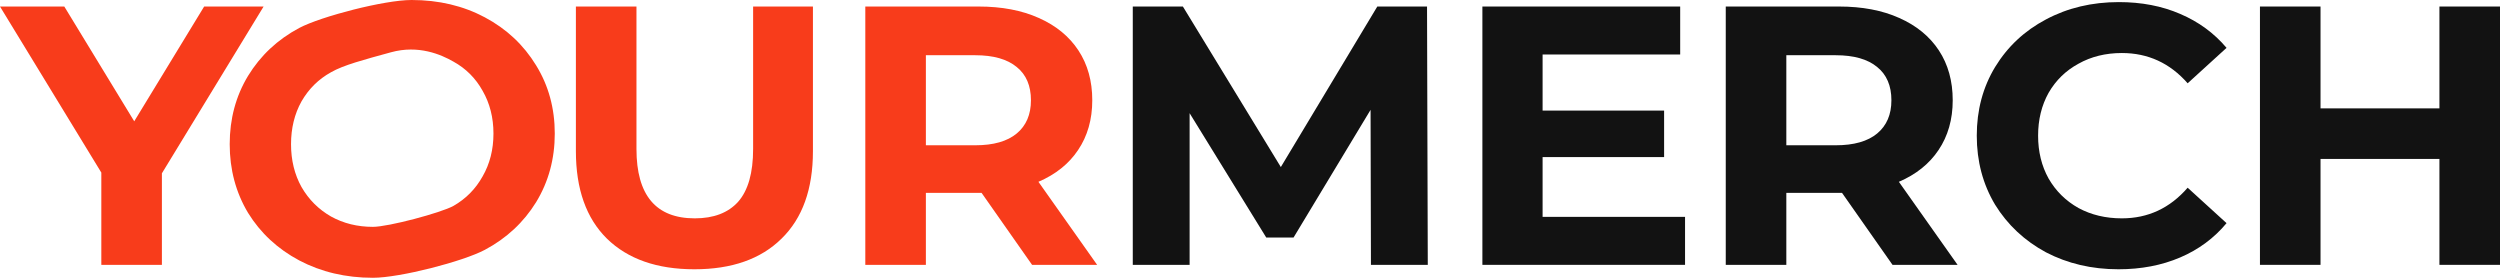
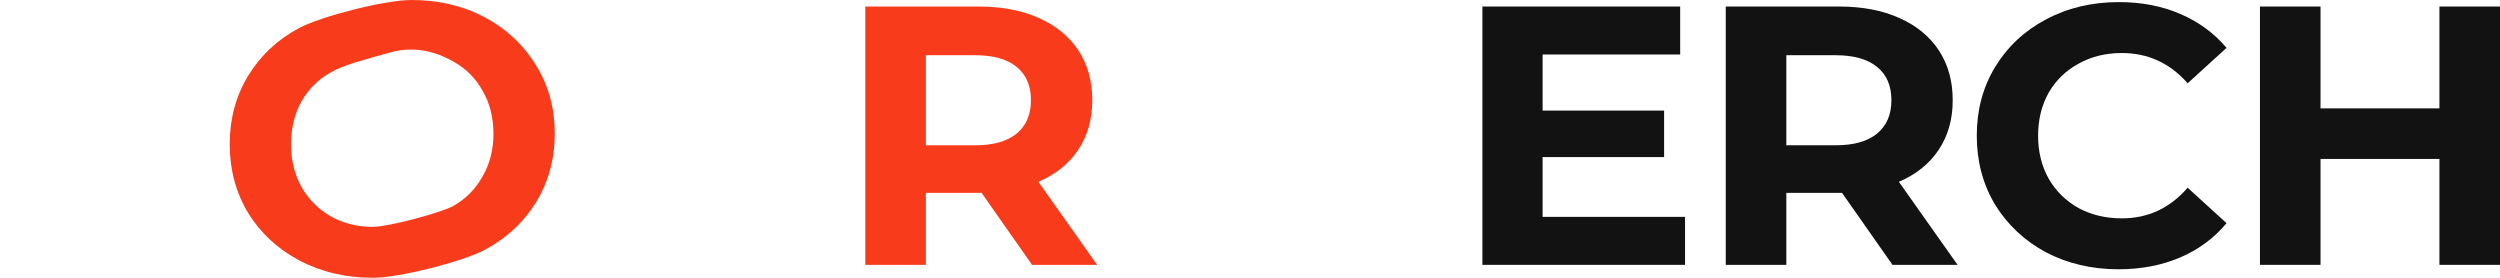
<svg xmlns="http://www.w3.org/2000/svg" width="162" height="18" viewBox="0 0 162 18" fill="none">
-   <path d="M10.491 11.231V17.162H6.566V11.184L0 0.423H4.167L8.698 7.86L13.229 0.423H17.081L10.491 11.231Z" fill="#F83C1B" />
  <path d="M24.165 18C22.404 18 20.813 17.625 19.392 16.876C17.986 16.127 16.88 15.099 16.072 13.791C15.281 12.468 14.885 10.986 14.885 9.344C14.885 7.702 15.281 6.227 16.072 4.92C16.88 3.597 17.986 2.56 19.392 1.811C20.813 1.062 24.909 0 26.67 0C28.43 0 30.013 0.375 31.419 1.124C32.824 1.873 33.93 2.909 34.738 4.233C35.545 5.54 35.949 7.014 35.949 8.656C35.949 10.298 35.545 11.781 34.738 13.104C33.93 14.411 32.824 15.44 31.419 16.189C30.013 16.938 25.925 18 24.165 18ZM24.165 14.7C25.166 14.7 28.576 13.79 29.383 13.343C30.191 12.881 30.821 12.243 31.273 11.43C31.741 10.617 31.976 9.693 31.976 8.656C31.976 7.62 31.741 6.696 31.273 5.883C30.821 5.069 30.191 4.44 29.383 3.993C28.576 3.531 27.119 2.898 25.341 3.386C23.564 3.874 22.259 4.218 21.451 4.681C20.643 5.127 20.006 5.757 19.537 6.57C19.085 7.383 18.859 8.307 18.859 9.344C18.859 10.38 19.085 11.304 19.537 12.117C20.006 12.931 20.643 13.568 21.451 14.03C22.259 14.477 23.163 14.7 24.165 14.7Z" fill="#F83C1B" />
-   <path d="M44.998 17.449C42.575 17.449 40.685 16.787 39.329 15.464C37.988 14.141 37.318 12.252 37.318 9.797V0.423H41.243V9.653C41.243 12.65 42.502 14.149 45.022 14.149C46.25 14.149 47.187 13.79 47.833 13.073C48.479 12.339 48.802 11.199 48.802 9.653V0.423H52.678V9.797C52.678 12.252 52 14.141 50.643 15.464C49.303 16.787 47.421 17.449 44.998 17.449Z" fill="#F83C1B" />
  <path d="M66.878 17.162L63.607 12.499H59.997V17.162H56.072V0.423H63.413C64.916 0.423 66.216 0.67 67.314 1.164C68.429 1.658 69.285 2.36 69.882 3.268C70.48 4.177 70.779 5.253 70.779 6.497C70.779 7.74 70.472 8.816 69.858 9.725C69.261 10.617 68.404 11.303 67.29 11.781L71.094 17.162H66.878ZM66.805 6.497C66.805 5.556 66.499 4.839 65.885 4.344C65.271 3.834 64.375 3.579 63.196 3.579H59.997V9.414H63.196C64.375 9.414 65.271 9.159 65.885 8.649C66.499 8.139 66.805 7.421 66.805 6.497Z" fill="#F83C1B" />
-   <path d="M88.837 17.162L88.813 7.118L83.822 15.392H82.053L77.087 7.334V17.162H73.404V0.423H76.651L82.998 10.825L89.249 0.423H92.472L92.52 17.162H88.837Z" fill="#121212" />
  <path d="M109.191 14.053V17.162H96.059V0.423H108.876V3.531H99.96V7.166H107.834V10.179H99.96V14.053H109.191Z" fill="#121212" />
  <path d="M122.635 17.162L119.364 12.499H115.754V17.162H111.829V0.423H119.171C120.673 0.423 121.973 0.67 123.071 1.164C124.186 1.658 125.042 2.36 125.64 3.268C126.237 4.177 126.536 5.253 126.536 6.497C126.536 7.74 126.229 8.816 125.615 9.725C125.018 10.617 124.162 11.303 123.047 11.781L126.851 17.162H122.635ZM122.563 6.497C122.563 5.556 122.256 4.839 121.642 4.344C121.028 3.834 120.132 3.579 118.953 3.579H115.754V9.414H118.953C120.132 9.414 121.028 9.159 121.642 8.649C122.256 8.139 122.563 7.421 122.563 6.497Z" fill="#121212" />
  <path d="M137.278 17.449C135.549 17.449 133.983 17.082 132.577 16.349C131.188 15.599 130.09 14.571 129.282 13.264C128.491 11.941 128.095 10.45 128.095 8.792C128.095 7.134 128.491 5.652 129.282 4.344C130.09 3.021 131.188 1.993 132.577 1.26C133.983 0.51 135.557 0.136 137.302 0.136C138.772 0.136 140.096 0.391 141.275 0.901C142.47 1.411 143.472 2.144 144.28 3.101L141.76 5.397C140.613 4.089 139.192 3.436 137.496 3.436C136.446 3.436 135.509 3.667 134.685 4.129C133.861 4.576 133.215 5.205 132.747 6.018C132.295 6.831 132.069 7.756 132.069 8.792C132.069 9.828 132.295 10.753 132.747 11.566C133.215 12.379 133.861 13.017 134.685 13.479C135.509 13.925 136.446 14.149 137.496 14.149C139.192 14.149 140.613 13.487 141.76 12.164L144.28 14.46C143.472 15.432 142.47 16.173 141.275 16.683C140.08 17.194 138.747 17.449 137.278 17.449Z" fill="#121212" />
  <path d="M162 0.423V17.162H158.075V10.299H150.37V17.162H146.445V0.423H150.37V7.023H158.075V0.423H162Z" fill="#121212" />
</svg>